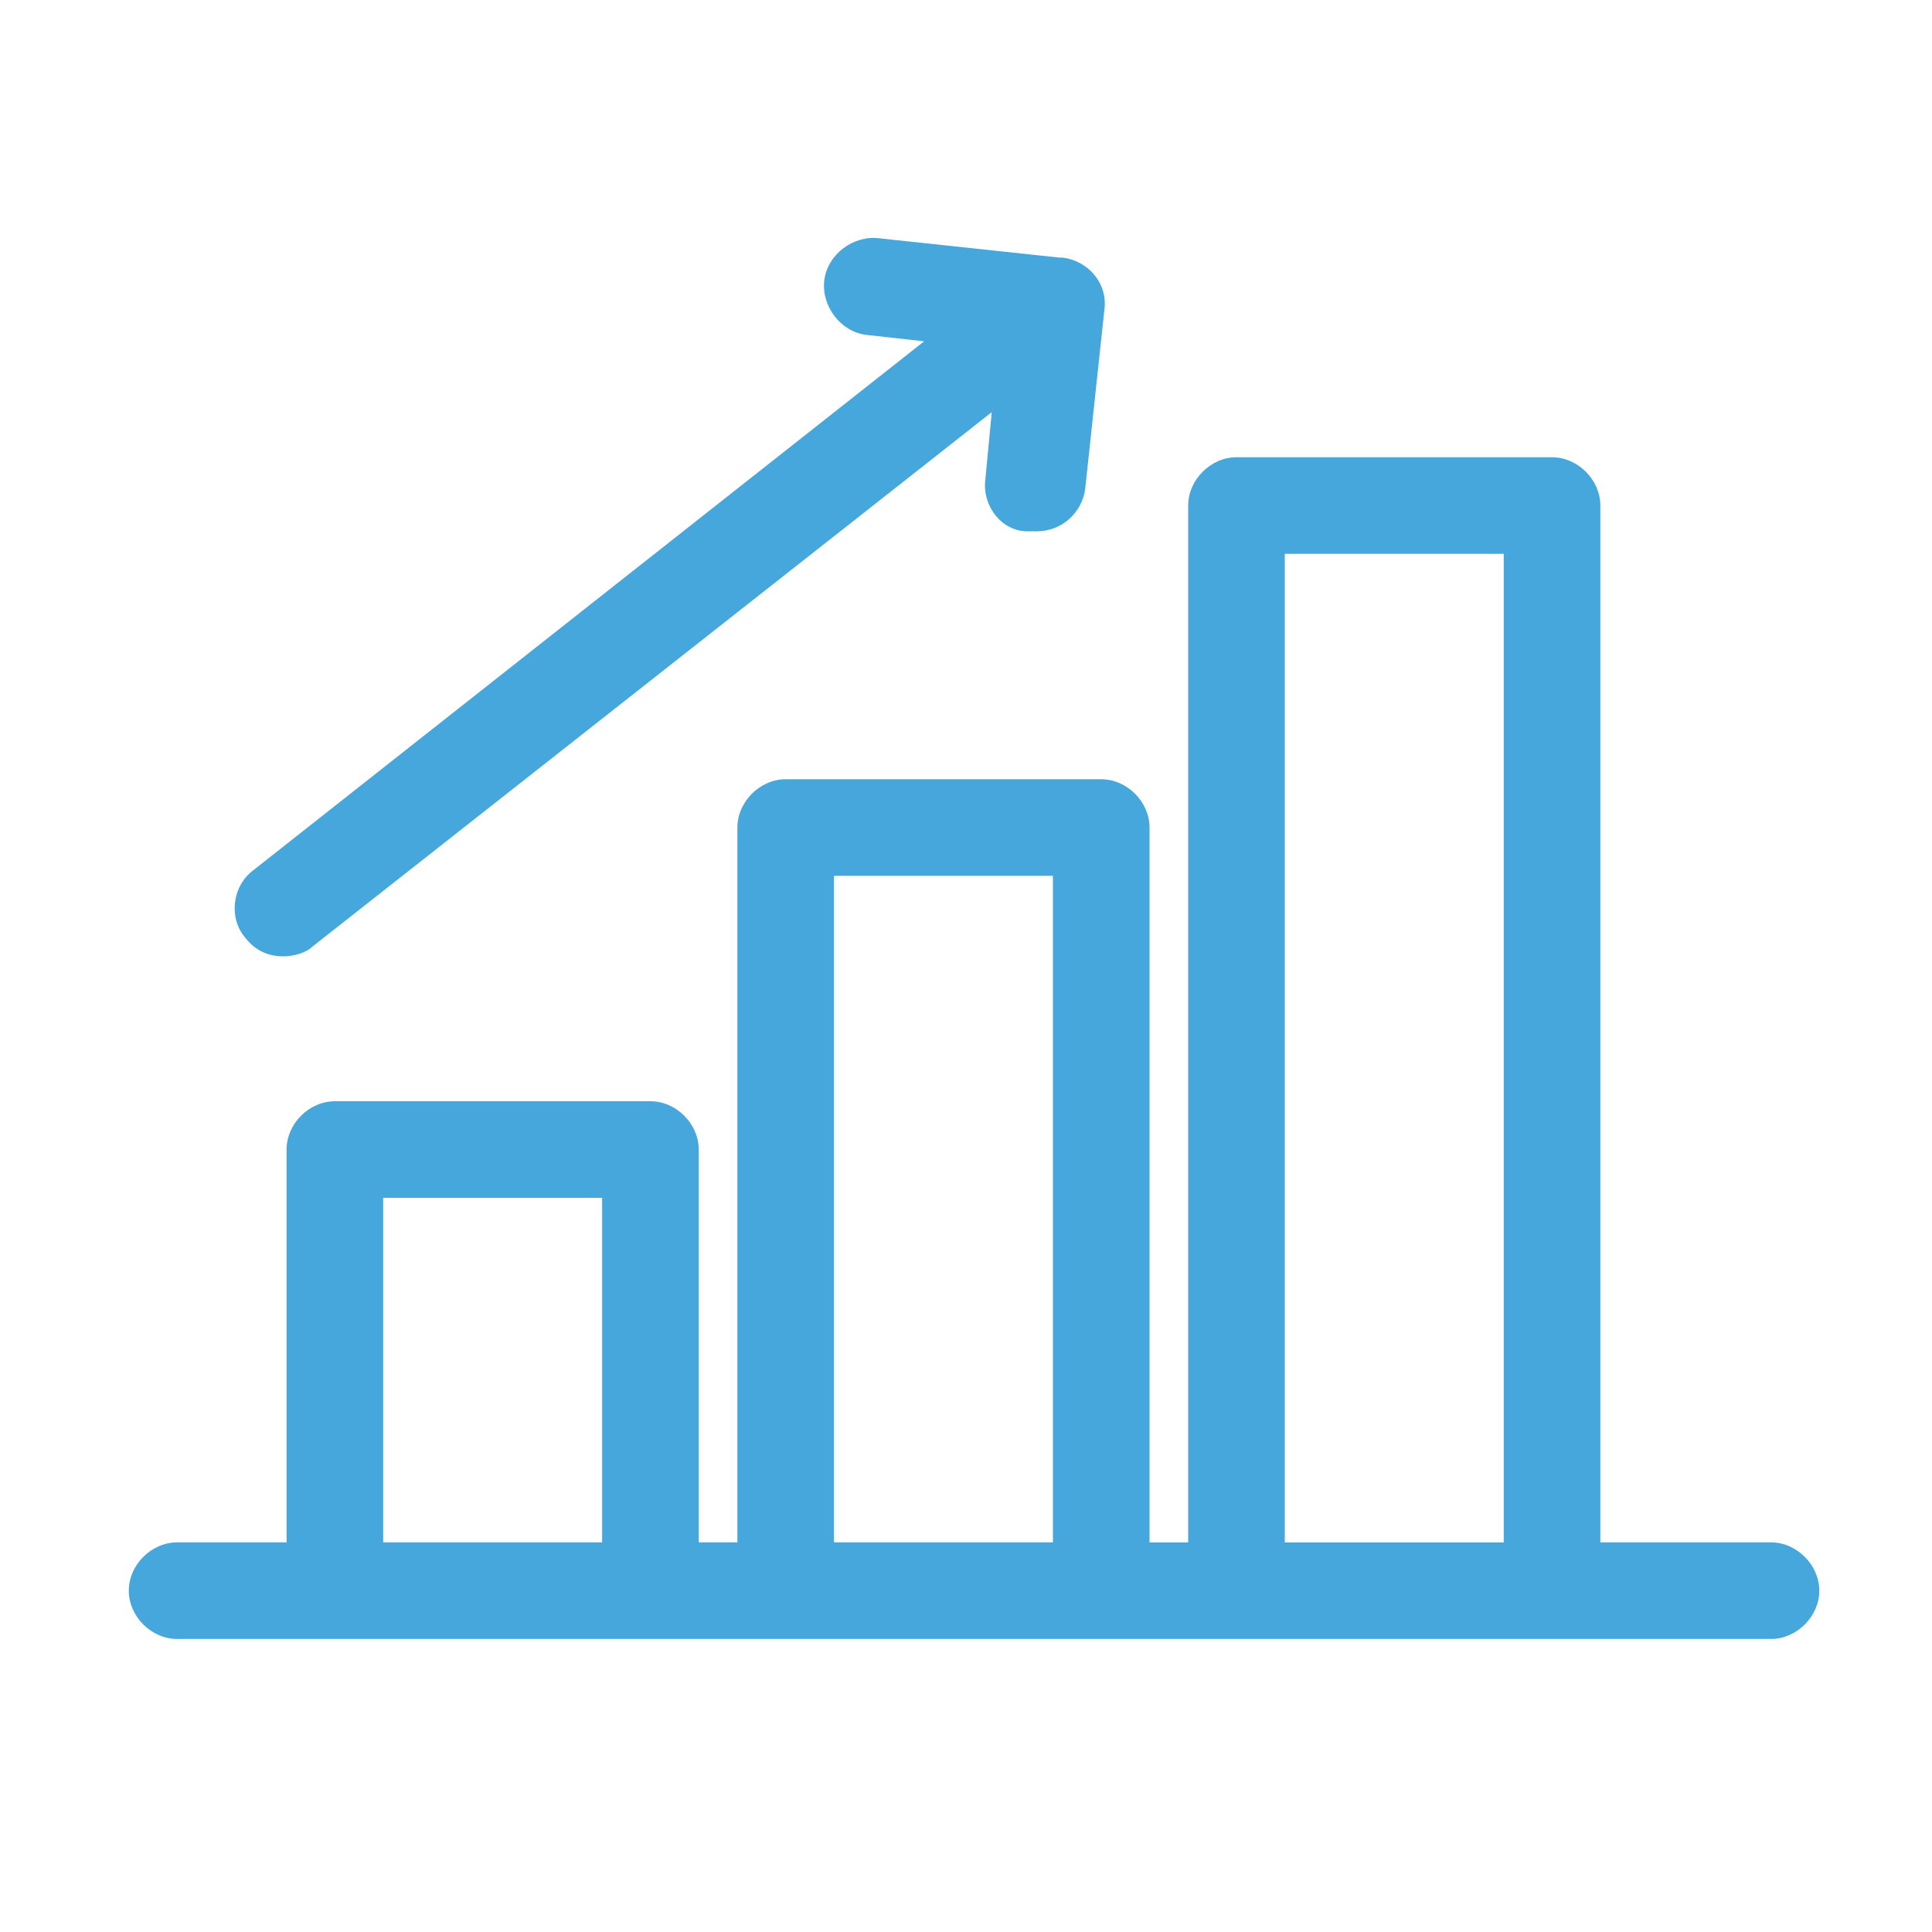
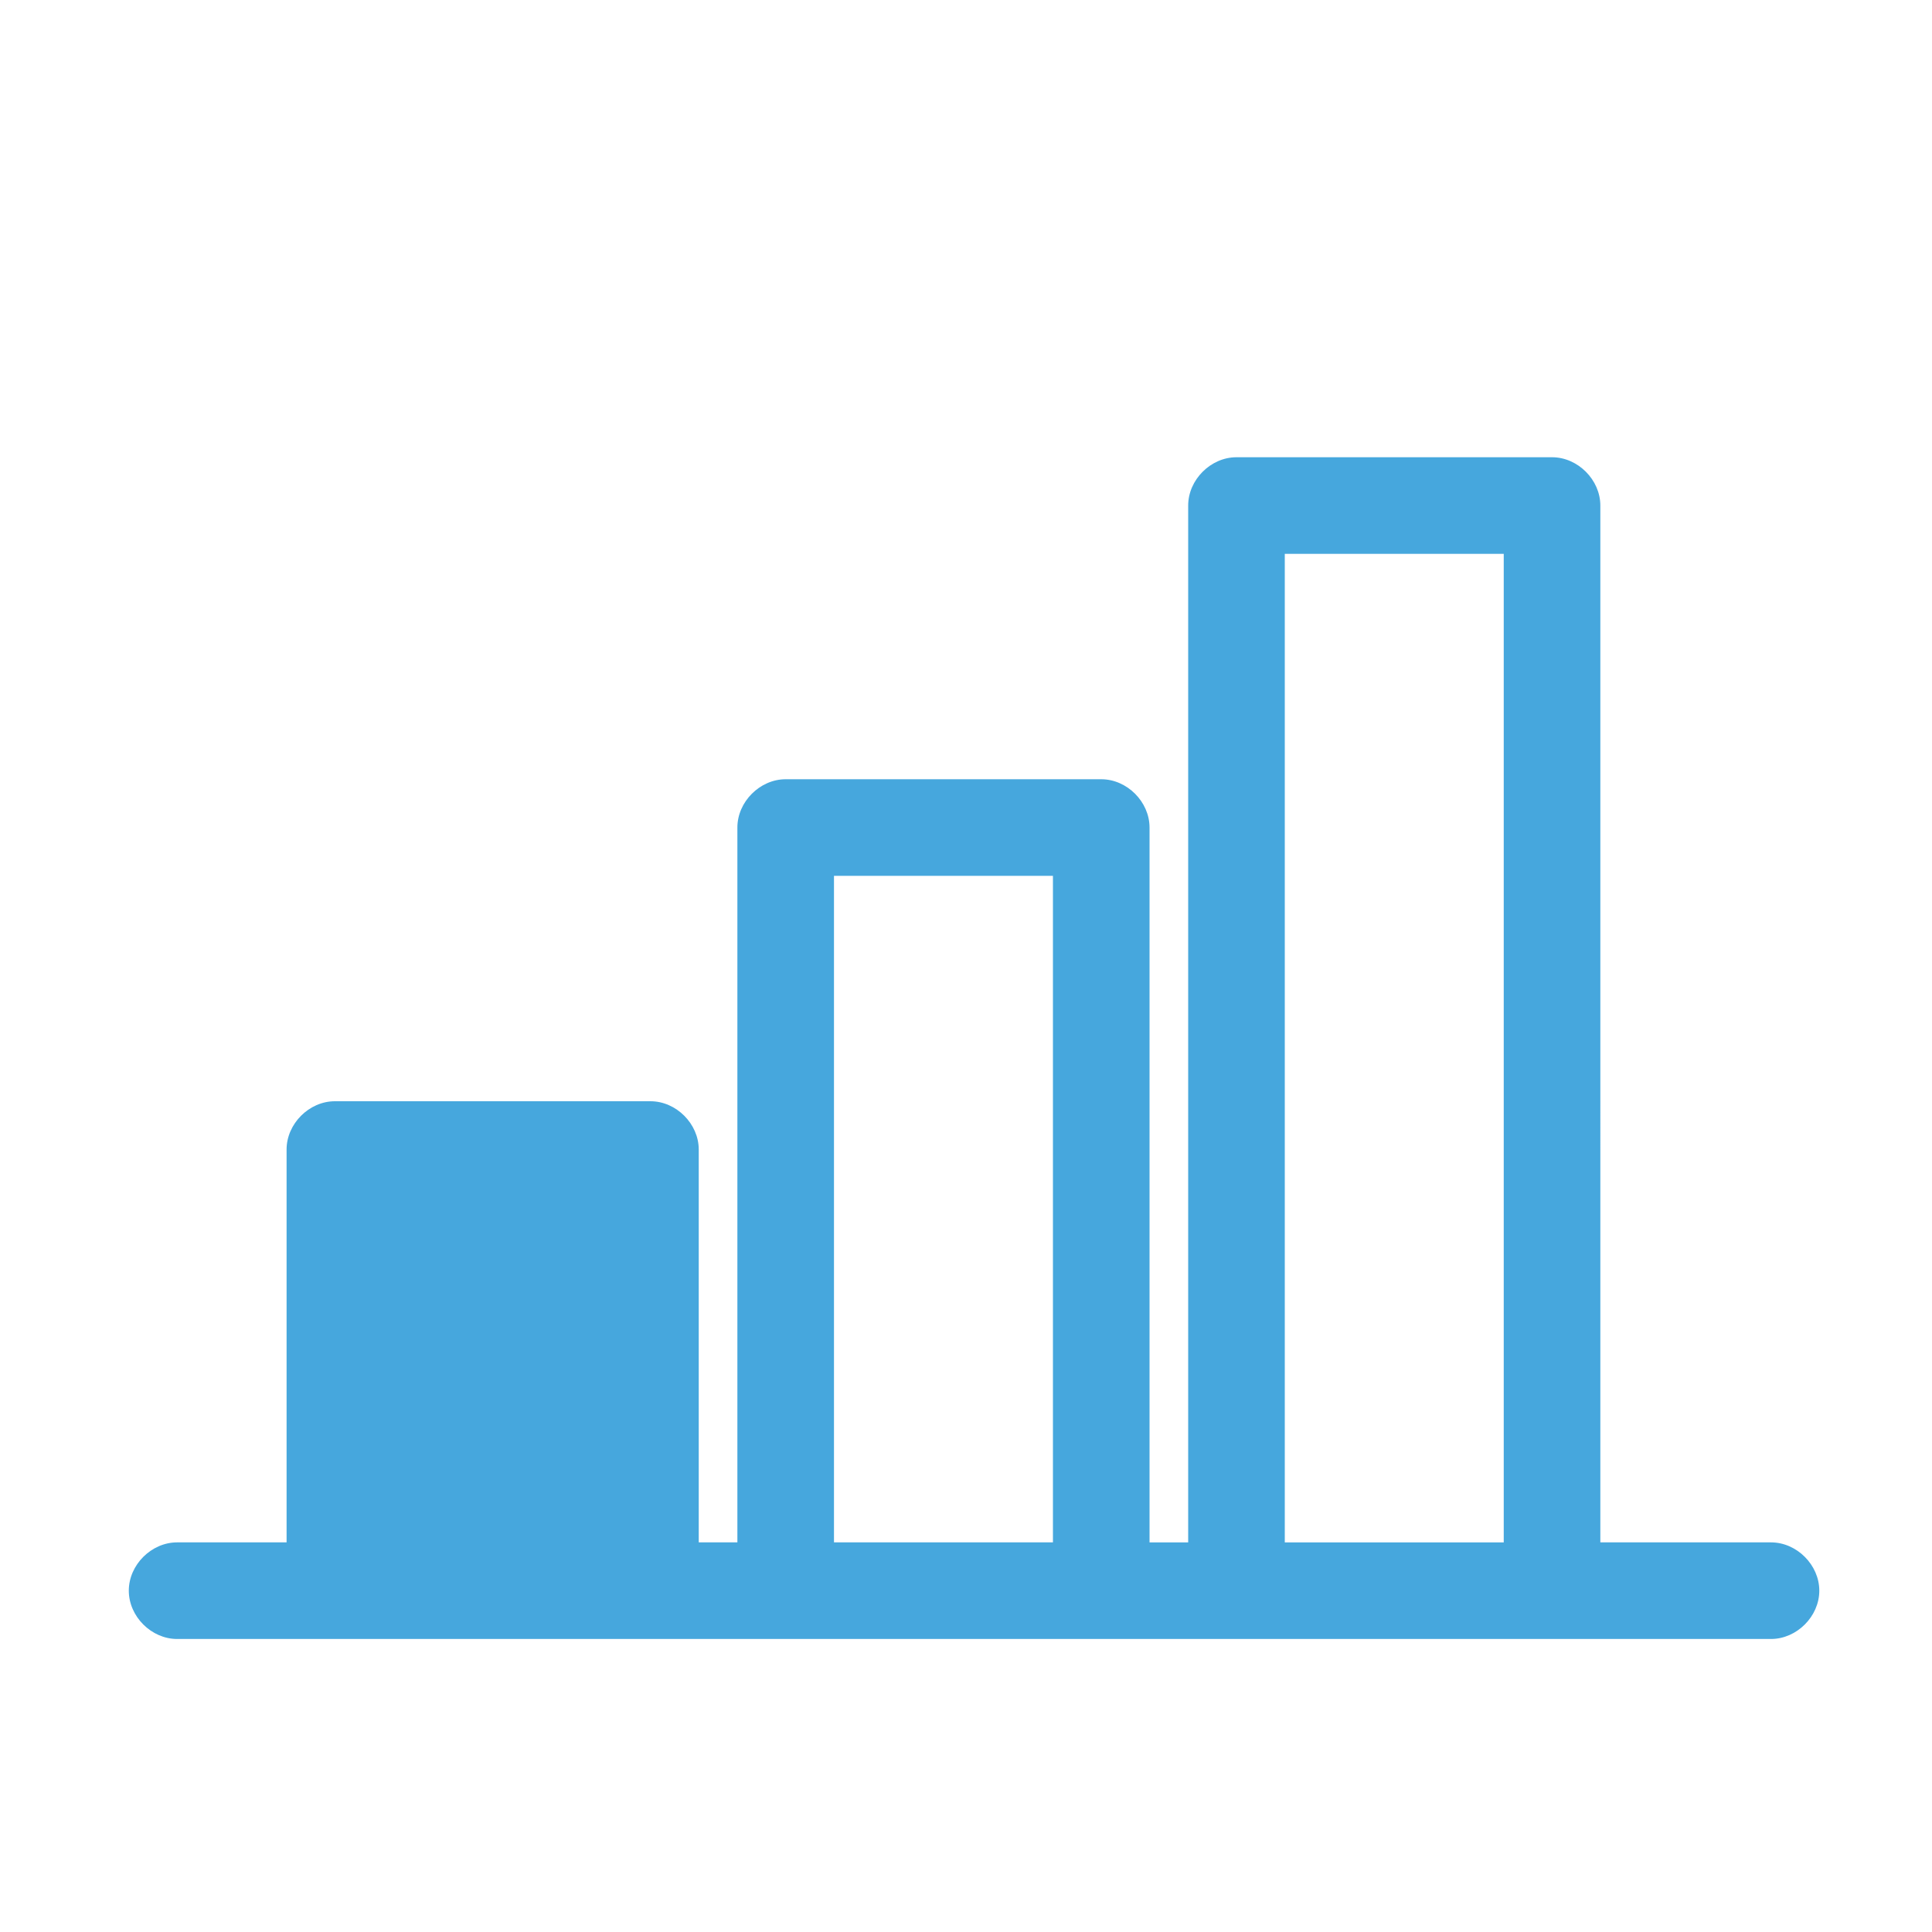
<svg xmlns="http://www.w3.org/2000/svg" version="1.1" id="Layer_1" x="0px" y="0px" viewBox="0 0 60 60" style="enable-background:new 0 0 60 60;" xml:space="preserve">
  <style type="text/css">
	.st0{fill:#46A7DD;}
</style>
-   <path class="st0" d="M55,47.9h-5.3V15.7c0-0.8-0.7-1.5-1.5-1.5h-9.8c-0.8,0-1.5,0.7-1.5,1.5v32.2h-1.2V25.7c0-0.8-0.7-1.5-1.5-1.5  h-9.8c-0.8,0-1.5,0.7-1.5,1.5v22.2h-1.2V35.7c0-0.8-0.7-1.5-1.5-1.5h-9.8c-0.8,0-1.5,0.7-1.5,1.5v12.2H5.5c-0.8,0-1.5,0.7-1.5,1.5  s0.7,1.5,1.5,1.5H55c0.8,0,1.5-0.7,1.5-1.5S55.8,47.9,55,47.9L55,47.9z M11.9,37.2h6.8v10.7h-6.8V37.2z M25.9,27.2h6.8v20.7h-6.8  L25.9,27.2z M39.9,17.2h6.8v30.7h-6.8L39.9,17.2z" />
-   <path class="st0" d="M8.8,29.7c0.3,0,0.7-0.1,0.9-0.3l21.1-16.6l-0.2,2.1c-0.1,0.8,0.5,1.6,1.3,1.6c0,0,0,0,0.1,0h0.2  c0.8,0,1.4-0.6,1.5-1.3l0.6-5.6C34.4,8.8,33.8,8.1,33,8c0,0,0,0-0.1,0l-5.6-0.6c-0.8-0.1-1.6,0.5-1.7,1.3s0.5,1.6,1.3,1.7l1.8,0.2  L7.9,27c-0.7,0.5-0.8,1.5-0.3,2.1C7.9,29.5,8.3,29.7,8.8,29.7L8.8,29.7z" />
+   <path class="st0" d="M55,47.9h-5.3V15.7c0-0.8-0.7-1.5-1.5-1.5h-9.8c-0.8,0-1.5,0.7-1.5,1.5v32.2h-1.2V25.7c0-0.8-0.7-1.5-1.5-1.5  h-9.8c-0.8,0-1.5,0.7-1.5,1.5v22.2h-1.2V35.7c0-0.8-0.7-1.5-1.5-1.5h-9.8c-0.8,0-1.5,0.7-1.5,1.5v12.2H5.5c-0.8,0-1.5,0.7-1.5,1.5  s0.7,1.5,1.5,1.5H55c0.8,0,1.5-0.7,1.5-1.5S55.8,47.9,55,47.9L55,47.9z M11.9,37.2h6.8h-6.8V37.2z M25.9,27.2h6.8v20.7h-6.8  L25.9,27.2z M39.9,17.2h6.8v30.7h-6.8L39.9,17.2z" />
</svg>